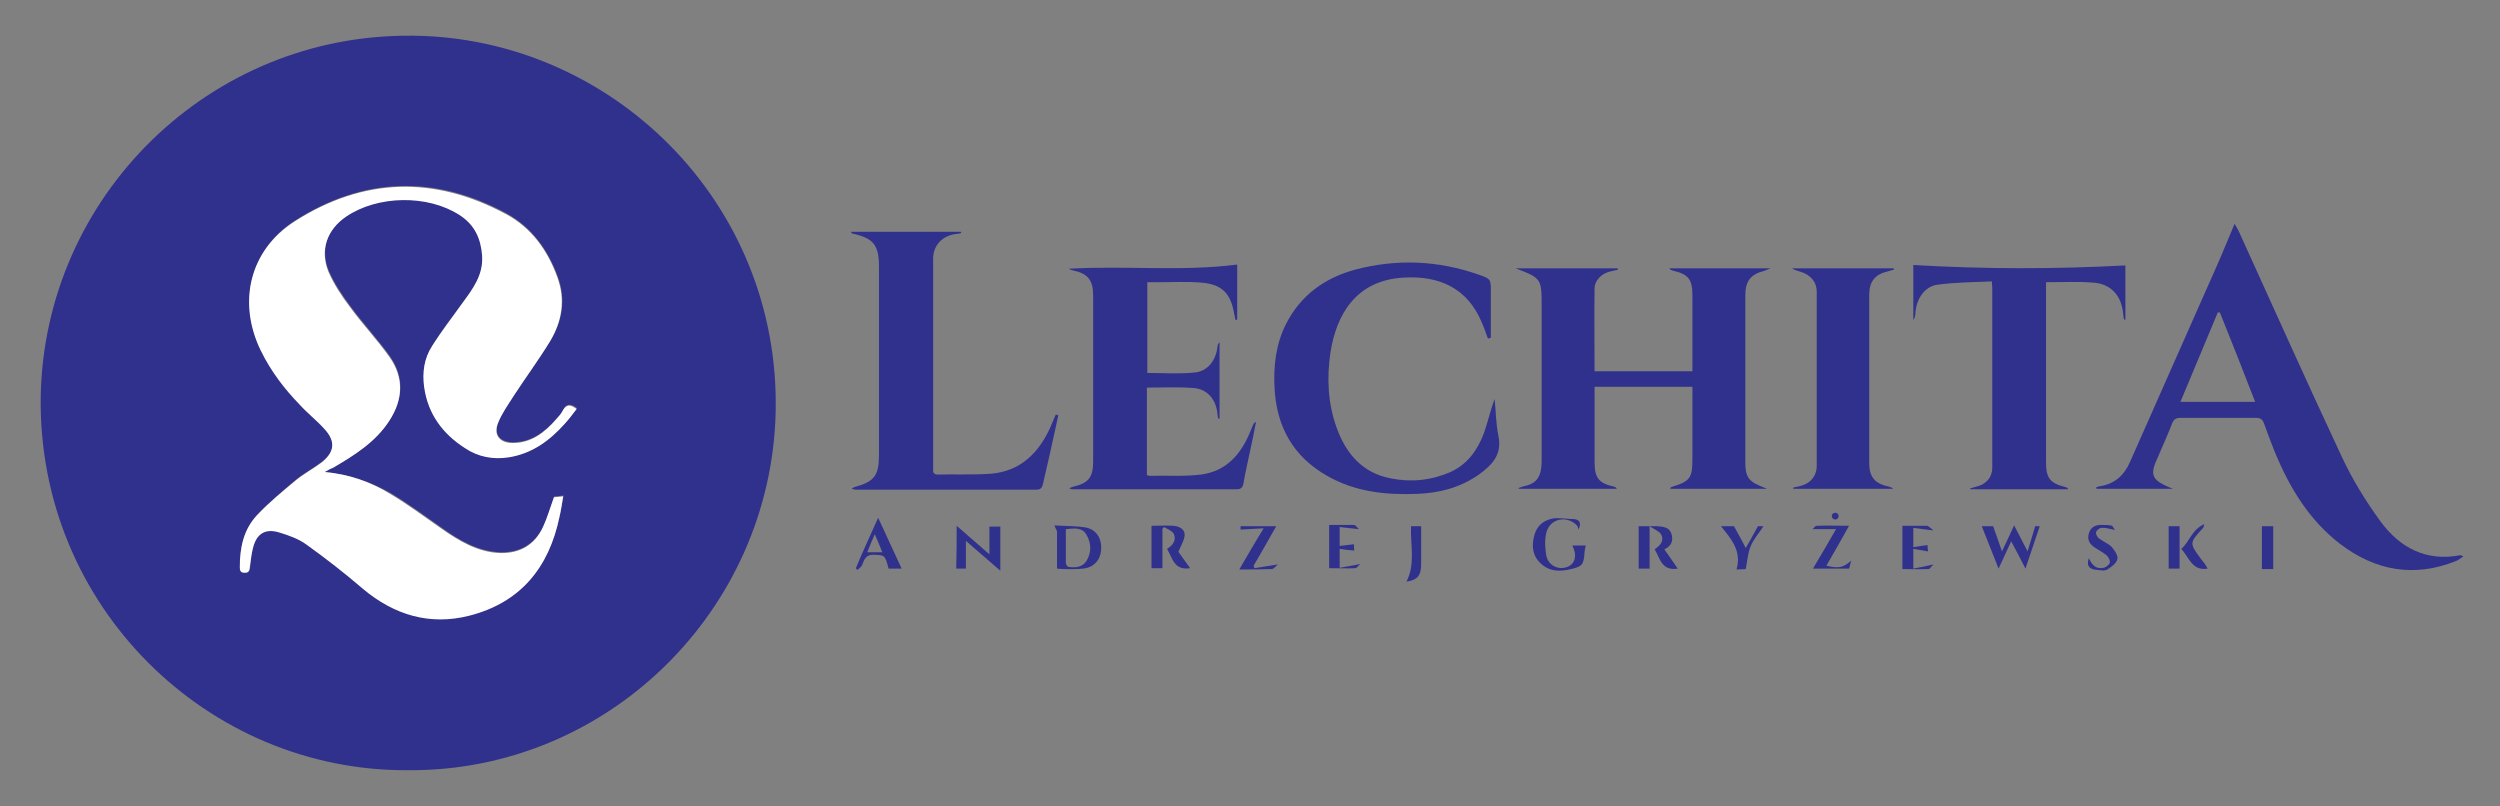
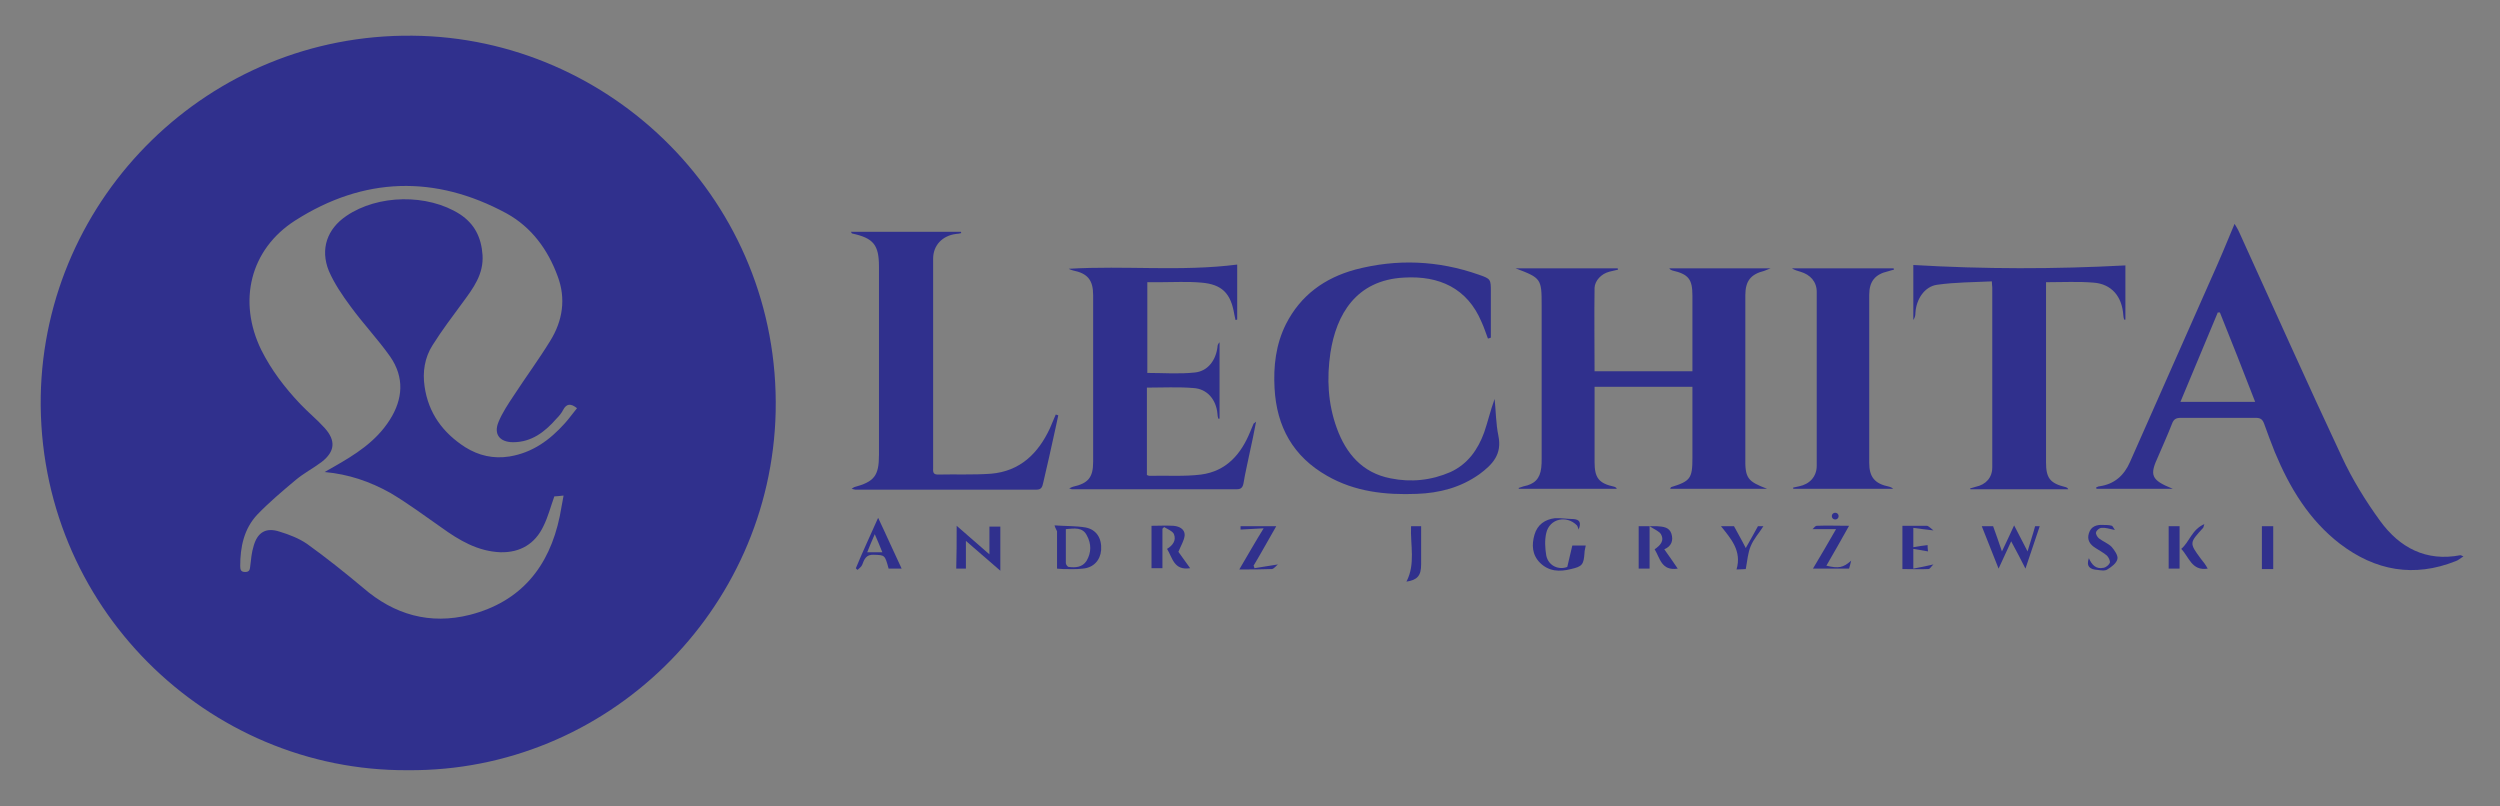
<svg xmlns="http://www.w3.org/2000/svg" version="1.1" id="Ebene_1" x="0px" y="0px" viewBox="0 0 595.3 192" style="enable-background:new 0 0 595.3 192;" xml:space="preserve">
  <rect x="0" y="0" width="595.3" height="192" fill="#808080" stroke="none" />
  <style type="text/css">
	.st0{fill:#30308D;}
	.st1{fill:#FFFFFF;}
</style>
  <g>
    <path class="st0" d="M97.1,183.4c-47.6,0.3-88.2-39-87.4-89.1C10.6,46.8,49.8,8,98.2,8.5c47.3,0.4,87.6,39.6,86.5,89.6   C183.6,145.5,144.5,183.8,97.1,183.4z M77.3,112.4c0.7-0.4,1.4-0.8,2.1-1.2c5.1-2.9,10.1-6,13.4-11.2c3.2-5,3.5-10.2,0.1-15.1   c-2.9-4.1-6.4-7.8-9.4-11.9c-2-2.7-3.9-5.5-5.2-8.5c-2.1-5.2-0.4-10,4.2-13.1c7.5-5.1,19.3-5.3,27-0.4c3.5,2.3,5.1,5.5,5.4,9.7   c0.3,4.6-2.2,7.9-4.7,11.3c-2.5,3.4-5,6.7-7.2,10.2c-1.9,3-2.4,6.4-1.9,9.8c0.9,6.4,4.4,11.1,9.7,14.5c3.2,2,6.7,2.8,10.5,2.2   c5.5-0.9,9.6-3.9,13.2-7.9c1-1.1,1.9-2.4,2.9-3.6c-1.5-1.2-2.5-1.1-3.3,0.4c-0.4,0.8-1,1.5-1.6,2.1c-2.7,3.1-5.9,5.6-10.3,5.6   c-3.2,0-4.7-1.9-3.5-4.8c0.9-2.2,2.3-4.3,3.7-6.4c2.8-4.3,5.9-8.5,8.6-12.9c3-4.8,3.8-10.1,1.8-15.4c-2.3-6.3-6.2-11.7-12.2-15   c-17-9.2-34-8.7-50.3,1.7c-10.8,6.9-13.7,19.3-8.1,30.8c2.4,4.8,5.6,9,9.3,12.9c1.9,2,4,3.7,5.8,5.7c2.7,3,2.5,5.6-0.7,8.1   c-2,1.5-4.3,2.7-6.2,4.3c-3.1,2.6-6.3,5.3-9.1,8.2c-3.2,3.4-4.1,7.7-4.1,12.3c0,0.9,0.2,1.4,1.2,1.4c1.1,0,1.1-0.7,1.2-1.5   c0.2-1.6,0.3-3.1,0.8-4.7c0.9-3.2,2.9-4.5,6.2-3.4c2.3,0.7,4.6,1.6,6.5,2.9c4.6,3.3,9.1,6.9,13.4,10.5c7.4,6.4,15.9,8.8,25.4,6.4   c12.1-3.1,18.9-11.4,21.4-23.5c0.3-1.6,0.6-3.2,0.9-4.9c-1,0.1-1.7,0.2-2.2,0.2c-0.9,2.5-1.5,4.9-2.6,7.1c-2,4.2-5.5,6.3-10.2,6.2   c-5.4-0.2-9.8-2.8-14.1-5.9c-4-2.8-7.9-5.7-12.1-8.2C88.2,114.7,83,112.9,77.3,112.4z" />
    <path class="st0" d="M420.8,116.4c-7.7,0-15.3,0-23.1,0c0.1-0.2,0.1-0.3,0.2-0.4c4.6-1.4,5.1-2.1,5.1-6.9c0-4.9,0-9.9,0-14.8   c0-0.7,0-1.4,0-2.2c-7.8,0-15.4,0-23.3,0c0,2,0,3.9,0,5.9c0,4,0,8,0,12c0,3.8,1,5.1,4.7,5.9c0.2,0.1,0.4,0.1,0.6,0.5   c-7.8,0-15.5,0-23.3,0c0-0.1-0.1-0.1-0.1-0.2c0.4-0.1,0.8-0.3,1.2-0.4c2.6-0.5,3.9-1.8,4.2-4.4c0.1-0.7,0.1-1.5,0.1-2.3   c0-12.1,0-24.3,0-36.4c0-6.3-0.1-6.5-6.2-8.8c8.4,0,16.3,0,24.3,0c0,0.1,0.1,0.2,0.1,0.3c-0.7,0.2-1.4,0.3-2.1,0.5   c-1.9,0.5-3.4,2.1-3.5,3.8c-0.1,6.6,0,13.1,0,19.9c7.8,0,15.4,0,23.3,0c0-5.2,0-10.3,0-15.3c0-0.9,0-1.8,0-2.7c0-3.9-0.9-5.1-4.8-6   c-0.3-0.1-0.5-0.2-0.7-0.5c7.8,0,15.7,0,24.1,0c-0.8,0.3-1.2,0.5-1.5,0.6c-3.2,0.8-4.5,2.4-4.5,5.8c0,10.1,0,20.1,0,30.2   c0,2.8,0,5.6,0,8.3C415.5,113.9,416.1,114.6,420.8,116.4z" />
    <path class="st0" d="M517.4,116.4c-6.4,0-12.3,0-18.2,0c0-0.1,0-0.2-0.1-0.3c0.3-0.1,0.5-0.3,0.8-0.3c3.6-0.5,5.9-2.6,7.3-5.8   c6.4-14.5,12.9-29.1,19.3-43.6c1.9-4.2,3.7-8.5,5.6-13.1c0.4,0.7,0.8,1.3,1.1,2c8.1,17.8,16.1,35.7,24.4,53.4   c2.5,5.4,5.7,10.6,9.2,15.4c4.6,6.3,10.9,9.7,19.1,8.1c0.1,0,0.2,0.1,0.7,0.3c-0.7,0.4-1.2,0.9-1.8,1.1c-10,4-19.2,2.3-27.6-4.1   c-7.4-5.7-12-13.4-15.5-21.8c-0.9-2.3-1.8-4.6-2.6-6.9c-0.4-1-0.9-1.3-2-1.3c-5.9,0-11.9,0-17.8,0c-1.1,0-1.7,0.3-2.1,1.4   c-1,2.6-2.2,5.2-3.3,7.8C511.8,113.2,512.2,114.3,517.4,116.4z M528.6,74.4c-0.2,0-0.3,0-0.5,0c-2.9,7-5.9,14.1-8.9,21.3   c6.1,0,11.8,0,17.8,0C534.2,88.4,531.4,81.4,528.6,74.4z" />
    <path class="st0" d="M294.6,63c0,4.2,0,8.6,0,13.1c-0.1,0-0.3,0.1-0.4,0.1c-0.1-0.5-0.2-1-0.3-1.4c-0.8-4.9-2.9-7.1-7.8-7.5   c-3.3-0.3-6.7-0.1-10.1-0.1c-0.9,0-1.8,0-2.8,0c0,7.2,0,14.3,0,21.6c3.8,0,7.6,0.3,11.3-0.1c3.1-0.3,5-2.9,5.4-6   c0-0.4,0.1-0.8,0.5-1.2c0,6.1,0,12.1,0,18.2c-0.1,0-0.2,0-0.3,0c-0.1-0.4-0.2-0.8-0.2-1.2c-0.3-3.3-2.4-5.9-5.7-6.1   c-3.6-0.3-7.3-0.1-11.1-0.1c0,7,0,13.8,0,20.8c0.2,0.1,0.4,0.2,0.6,0.2c4.1-0.1,8.3,0.2,12.3-0.3c6-0.8,9.5-4.8,11.7-10.2   c0.3-0.6,0.5-1.3,0.8-1.9c0-0.1,0.2-0.1,0.6-0.5c-0.5,2.7-1,5-1.5,7.3c-0.5,2.5-1.1,4.9-1.5,7.4c-0.2,1-0.6,1.4-1.6,1.4   c-13.1,0-26.2,0-39.3,0c-0.1,0-0.2-0.1-0.6-0.2c0.4-0.2,0.6-0.3,0.9-0.4c3.6-0.8,4.8-2.2,4.8-5.9c0-13.2,0-26.4,0-39.7   c0-3.6-1.3-5.2-4.8-5.9c-0.3-0.1-0.7-0.2-1-0.4C268,63.2,281.3,64.7,294.6,63z" />
    <path class="st0" d="M252,98.9c-0.3,1.2-0.5,2.5-0.8,3.7c-0.9,4.1-1.8,8.2-2.8,12.4c-0.2,0.9-0.4,1.6-1.6,1.6   c-14.4,0-28.7,0-43.1,0c-0.2,0-0.4-0.1-0.9-0.2c0.3-0.2,0.4-0.3,0.6-0.4c4.8-1.3,5.9-2.7,5.9-7.7c0-14.9,0-29.9,0-44.8   c0-5.2-1.3-6.8-6.4-7.9c-0.1,0-0.1-0.2-0.3-0.4c8.8,0,17.5,0,26.2,0c0,0.1,0.1,0.2,0.1,0.3c-0.4,0.1-0.8,0.2-1.2,0.2   c-3.3,0.4-5.5,2.7-5.5,5.9c0,16.6,0,33.1,0,49.7c0,0.8-0.2,1.7,1.1,1.7c4.2-0.1,8.5,0.1,12.7-0.2c6.9-0.6,11.2-4.8,14-10.8   c0.5-1.1,0.9-2.2,1.4-3.3C251.6,98.8,251.8,98.8,252,98.9z" />
    <path class="st0" d="M354.3,80.6c-0.5-1.3-0.9-2.6-1.5-3.9c-3.4-8.1-10.1-11.1-18.5-10.6c-11.4,0.6-16.1,8.8-17.5,17.9   c-0.9,6.1-0.6,12.1,1.5,17.9c2.2,6.1,6.1,10.7,12.8,12c4.9,1,9.7,0.5,14.3-1.5c4.1-1.9,6.5-5.3,8-9.4c0.9-2.6,1.5-5.3,2.5-8   c0.3,2.9,0.3,5.9,0.9,8.8c0.9,4.4-1.4,6.8-4.5,9.1c-4.5,3.2-9.5,4.5-14.9,4.7c-7.5,0.3-14.8-0.5-21.4-4.3   c-8.1-4.6-12-11.7-12.5-20.8c-0.3-5.3,0.3-10.5,2.7-15.3c3.5-6.9,9.2-11,16.5-13c9.9-2.6,19.7-2.2,29.4,1.2c2.9,1,2.9,1.1,2.9,4.1   c0,3.6,0,7.3,0,10.9C354.6,80.6,354.4,80.6,354.3,80.6z" />
    <path class="st0" d="M455.6,63.1c16.9,1,33.7,1,50.5,0.1c0,4,0,8.4,0,12.9c-0.1,0-0.2,0-0.3,0c-0.1-0.4-0.2-0.8-0.2-1.1   c-0.3-4.4-2.8-7.4-7.1-7.7c-3.6-0.3-7.3-0.1-11.3-0.1c0,0.8,0,1.5,0,2.3c0,13.5,0,27.1,0,40.6c0,3.8,1,5,4.7,5.9   c0.2,0.1,0.4,0.1,0.6,0.5c-7.8,0-15.6,0-23.3,0c0-0.1-0.1-0.2-0.1-0.2c0.5-0.1,1-0.3,1.4-0.4c2.4-0.5,3.9-2.2,3.9-4.6   c0-14.3,0-28.6,0-42.9c0-0.3-0.1-0.6-0.1-1.4c-4.3,0.2-8.7,0.2-13,0.8c-3,0.4-5,3.4-5.2,6.7c0,0.6-0.1,1.1-0.5,1.7   C455.6,71.6,455.6,67.2,455.6,63.1z" />
    <path class="st0" d="M427,116.1c0.5-0.1,1-0.2,1.4-0.3c2.5-0.5,4.2-2.3,4.2-4.9c0-13.8,0-27.6,0-41.4c0-2.4-1.5-4.1-3.9-4.8   c-0.7-0.2-1.4-0.4-2-0.8c8.1,0,16.2,0,24.2,0c0,0.1,0.1,0.2,0.1,0.3c-0.5,0.1-1,0.3-1.4,0.4c-3.1,0.7-4.5,2.4-4.5,5.6   c0,13.3,0,26.7,0,40c0,3.4,1.3,5,4.8,5.7c0.3,0.1,0.6,0.2,0.9,0.5c-7.9,0-15.8,0-23.8,0C427,116.3,427,116.2,427,116.1z" />
    <path class="st0" d="M484.6,125.3c0.3,0,0.8,0,1.1,0c-1.1,3.2-2.2,6.5-3.4,10.1c-1.1-2.2-2.1-4.1-3.4-6.5c-1.1,2.4-2,4.3-3,6.5   c-1.3-3.4-2.7-6.7-4-10.1c0.9,0,1.9,0,2.7,0c0.7,1.9,1.3,3.7,2.1,6c1.1-2.3,1.9-4,2.9-6.2c1.1,2.1,2,3.9,3.2,6.2   C483.5,128.9,484.1,127.2,484.6,125.3z" />
    <path class="st0" d="M227.8,125.2c2.7,2.4,5.1,4.4,7.8,6.8c0-2.4,0-4.5,0-6.6c0.8,0,1.8,0,2.6,0c0,3.3,0,6.7,0,10.5   c-2.8-2.4-5.3-4.6-8.2-7.1c0,2.5,0,4.4,0,6.6c-0.7,0-1.5,0-2.3,0C227.8,132.1,227.8,128.9,227.8,125.2z" />
-     <path class="st0" d="M374.4,129.9c1.2,0,2.2,0,3.2,0c-0.1,0.6-0.3,1.2-0.3,1.8c-0.2,2.7-0.5,3.2-3.2,3.8c-2.7,0.7-5.3,0.6-7.4-1.5   c-1.9-1.9-2-4.3-1.3-6.7c0.7-2.4,2.5-3.6,4.8-3.9c1.5-0.1,3,0.2,4.5,0.2c1.4,0.1,1.9,0.8,1.2,2.5c-0.1-0.3-0.2-0.7-0.4-1   c-2.5-2.5-6.5-1.6-7.3,1.8c-0.4,1.7-0.3,3.6,0,5.4c0.5,2.4,2.9,3.5,5,2.7C375.1,134.3,375.6,132.2,374.4,129.9z" />
+     <path class="st0" d="M374.4,129.9c1.2,0,2.2,0,3.2,0c-0.1,0.6-0.3,1.2-0.3,1.8c-0.2,2.7-0.5,3.2-3.2,3.8c-2.7,0.7-5.3,0.6-7.4-1.5   c-1.9-1.9-2-4.3-1.3-6.7c0.7-2.4,2.5-3.6,4.8-3.9c1.5-0.1,3,0.2,4.5,0.2c1.4,0.1,1.9,0.8,1.2,2.5c-0.1-0.3-0.2-0.7-0.4-1   c-2.5-2.5-6.5-1.6-7.3,1.8c-0.4,1.7-0.3,3.6,0,5.4c0.5,2.4,2.9,3.5,5,2.7z" />
    <path class="st0" d="M280.6,131.4c0.7,1,1.7,2.4,2.8,3.9c-3.9,0.6-4.2-2.5-5.5-4.6c1.3-0.8,2.3-2,1.6-3.6c-0.4-0.7-1.5-1.1-2.3-1.6   c-0.1,0.1-0.3,0.3-0.4,0.4c0,3.1,0,6.2,0,9.4c-0.9,0-1.7,0-2.6,0c0-3.4,0-6.7,0-10.1c1.6,0,3.4-0.1,5.2,0c1.3,0.1,2.7,0.7,2.7,2.2   C282,128.7,281.2,129.9,280.6,131.4z" />
    <path class="st0" d="M394,130.8c1.3-0.9,2.4-2,1.5-3.6c-0.4-0.7-1.5-1.1-2.7-1.9c0,3.8,0,6.9,0,10.1c-0.8,0-1.6,0-2.6,0   c0-3.3,0-6.6,0-10.1c1.3,0,2.9,0,4.4,0c1.4,0.1,2.9,0.2,3.4,1.8c0.5,1.6,0,3-1.7,3.7c1.1,1.5,2.1,3,3.2,4.6   C395.6,136,395.3,132.9,394,130.8z" />
    <path class="st0" d="M251.1,125.1c2.6,0.2,5,0.1,7.4,0.5c2.6,0.5,3.9,2.6,3.7,5.4c-0.2,2.4-1.8,4.2-4.4,4.4   c-1.6,0.2-3.2,0.1-4.7,0.1c-0.5,0-1-0.1-1.4-0.1c0-3,0-6,0-8.9C251.6,126.2,251.3,125.8,251.1,125.1z M253.8,126c0,2.7,0,5.4,0,8.1   c0,0.3,0.4,0.9,0.7,0.9c1.6,0.2,3.2,0.1,4.2-1.4c1.2-2,1.2-4.1,0.1-6.1C257.8,125.5,255.9,125.8,253.8,126z" />
    <path class="st0" d="M209.1,123.3c2,4.2,3.7,8.1,5.6,12.1c-1.1,0-2.1,0-3.1,0c-0.9-3.3-0.9-3.2-3.5-3.3c-1.9-0.1-2.3,1.1-2.8,2.4   c-0.2,0.5-0.7,0.8-1.1,1.2c-0.1-0.1-0.3-0.2-0.4-0.4C205.4,131.4,207.2,127.6,209.1,123.3z M206.5,131.5c1.3,0,2.3,0,3.6,0   c-0.6-1.5-1.1-2.7-1.8-4.3C207.6,128.8,207.1,130,206.5,131.5z" />
    <path class="st0" d="M300.9,125.8c-2.1,0.1-3.8,0.2-5.5,0.3c0,0,0-0.4,0-0.8c2.7,0,5.4,0,8.5,0c-1.9,3.3-3.6,6.4-5.4,9.4   c0.1,0.2,0.2,0.4,0.2,0.6c1.8-0.3,3.6-0.6,5.6-0.9c-0.4,0.3-0.9,1-1.4,1.1c-2.4,0.1-4.9,0.1-7.8,0.1   C297.1,132.2,298.8,129.2,300.9,125.8z" />
    <path class="st0" d="M431.7,135.4c2-3.3,3.7-6.3,5.5-9.4c-1.9,0-3.5,0-5.6,0c0.4-0.4,0.7-0.8,1-0.8c2.4-0.1,4.9,0,7.7,0   c-1.9,3.4-3.6,6.4-5.4,9.5c2.9,0.7,4,0.5,5.9-1.2c-0.2,0.8-0.3,1.3-0.5,1.9C437.6,135.4,434.9,135.4,431.7,135.4z" />
    <path class="st0" d="M453,125.2c1.8,0,3.8,0,5.8,0c0.4,0,0.8,0.5,1.6,1.1c-1.9-0.2-3.3-0.4-4.8-0.6c0,1.6,0,3,0,4.6   c1.2-0.2,2.3-0.4,3.4-0.5c0,0.3,0,0.9,0.1,1.5c-1.1-0.2-2.2-0.4-3.5-0.6c0,1.6,0,3,0,4.7c1.6-0.3,3.1-0.6,4.8-1   c-0.5,0.4-0.8,1.1-1.2,1.1c-2,0.1-4,0-6.2,0C453,132.1,453,128.7,453,125.2z" />
-     <path class="st0" d="M322.5,131.1c-1.2-0.1-2.3-0.2-3.5-0.4c0,1.6,0,2.9,0,4.5c1.6-0.3,3.1-0.5,4.9-0.9c-0.5,0.4-0.8,1-1.2,1   c-2,0.1-4,0-6.2,0c0-3.5,0-6.8,0-10.3c1.8,0,3.9,0,5.9,0c0.4,0,0.7,0.6,1.2,1c-1.7-0.2-3.1-0.3-4.6-0.5c0,1.6,0,2.9,0,4.5   c1.2-0.1,2.2-0.3,3.4-0.4C322.4,130.2,322.4,130.7,322.5,131.1z" />
    <path class="st0" d="M503.6,126.2c-1.4-0.3-2.3-0.6-3.2-0.5c-0.5,0-1.2,0.6-1.3,1.1c-0.1,0.3,0.3,1.1,0.7,1.4c0.9,0.7,2.2,1.2,3,2   c0.7,0.8,1.6,2.1,1.4,2.9c-0.2,1-1.4,1.9-2.4,2.5c-0.6,0.4-1.6,0.2-2.4,0.1c-1.7-0.1-2.7-0.8-2-2.8c0.7,1.6,1.7,2.7,3.5,2.3   c0.6-0.1,1.3-0.7,1.5-1.2c0.1-0.5-0.3-1.3-0.7-1.7c-0.8-0.7-1.8-1.2-2.7-1.8c-1.3-0.8-2.1-1.9-1.6-3.5c0.5-1.7,1.9-2.1,3.4-2   c0.7,0,1.4,0,2.1,0.2C503.1,125.3,503.3,125.8,503.6,126.2z" />
    <path class="st0" d="M409.8,125.3c1.2,0,2.3,0,3.1,0c0.9,1.7,1.8,3.2,2.8,5.2c1.1-1.9,1.9-3.4,2.9-5.2c0.2,0,0.7,0,1.3,0   c-1,1.6-2.3,3-3,4.7c-0.7,1.6-0.8,3.4-1.2,5.5c-0.3,0-1.1,0.1-2.2,0.1C414.8,131.2,412.2,128.3,409.8,125.3z" />
    <path class="st0" d="M336,125.3c0.7,0,1.7,0,2.4,0c0,3.1,0,6.1,0,9.1c0,2.7-0.9,3.7-3.5,4.1C337.1,134.3,335.8,129.8,336,125.3z" />
    <path class="st0" d="M541.3,135.5c-1,0-1.8,0-2.7,0c0-3.4,0-6.8,0-10.2c0.8,0,1.8,0,2.7,0C541.3,128.7,541.3,132,541.3,135.5z" />
    <path class="st0" d="M516.4,125.3c0.8,0,1.7,0,2.6,0c0,3.3,0,6.6,0,10.1c-0.8,0-1.6,0-2.6,0C516.4,132.1,516.4,128.7,516.4,125.3z" />
    <path class="st0" d="M525.7,135.4c-3.8,0.6-4.4-2.7-6.3-4.7c2-1.7,2.5-4.6,5.5-5.9c-0.2,0.6-0.2,0.8-0.3,0.9   c-3.3,3.6-3.3,3.6-0.5,7.4C524.7,133.8,525.2,134.5,525.7,135.4z" />
-     <path class="st1" d="M77.3,112.4c5.7,0.5,10.9,2.3,15.6,5.2c4.2,2.5,8.1,5.4,12.1,8.2c4.3,3,8.7,5.7,14.1,5.9   c4.7,0.1,8.2-1.9,10.2-6.2c1-2.2,1.7-4.6,2.6-7.1c0.5,0,1.2-0.1,2.2-0.2c-0.3,1.8-0.5,3.3-0.9,4.9c-2.5,12.1-9.3,20.4-21.4,23.5   c-9.4,2.4-17.9-0.1-25.4-6.4c-4.3-3.7-8.8-7.2-13.4-10.5c-1.9-1.4-4.2-2.2-6.5-2.9c-3.2-1-5.3,0.2-6.2,3.4   c-0.4,1.5-0.6,3.1-0.8,4.7c-0.1,0.8-0.1,1.5-1.2,1.5c-1.1,0-1.2-0.6-1.2-1.4c0-4.6,0.9-8.9,4.1-12.3c2.8-3,6-5.6,9.1-8.2   c1.9-1.6,4.2-2.8,6.2-4.3c3.2-2.5,3.5-5.1,0.7-8.1c-1.8-2-4-3.7-5.8-5.7c-3.7-3.8-6.9-8-9.3-12.9c-5.6-11.5-2.7-23.9,8.1-30.8   c16.3-10.4,33.2-10.9,50.3-1.7c6,3.2,9.9,8.6,12.2,15c2,5.4,1.1,10.6-1.8,15.4c-2.7,4.4-5.8,8.6-8.6,12.9c-1.3,2.1-2.8,4.1-3.7,6.4   c-1.2,2.9,0.4,4.8,3.5,4.8c4.4,0,7.6-2.5,10.3-5.6c0.6-0.7,1.2-1.3,1.6-2.1c0.8-1.5,1.7-1.6,3.3-0.4c-0.9,1.2-1.8,2.4-2.9,3.6   c-3.6,4-7.7,7-13.2,7.9c-3.8,0.6-7.4-0.1-10.5-2.2c-5.3-3.4-8.8-8.1-9.7-14.5c-0.5-3.5,0-6.9,1.9-9.8c2.2-3.5,4.8-6.8,7.2-10.2   c2.5-3.4,5-6.7,4.7-11.3c-0.3-4.1-1.8-7.4-5.4-9.7c-7.6-4.9-19.5-4.7-27,0.4c-4.5,3.1-6.3,7.9-4.2,13.1c1.3,3,3.2,5.9,5.2,8.5   c3,4.1,6.5,7.8,9.4,11.9c3.4,4.9,3.2,10-0.1,15.1c-3.3,5.1-8.3,8.2-13.4,11.2C78.7,111.6,78,112,77.3,112.4z" />
  </g>
  <circle class="st0" cx="437" cy="122.9" r="0.8" />
</svg>